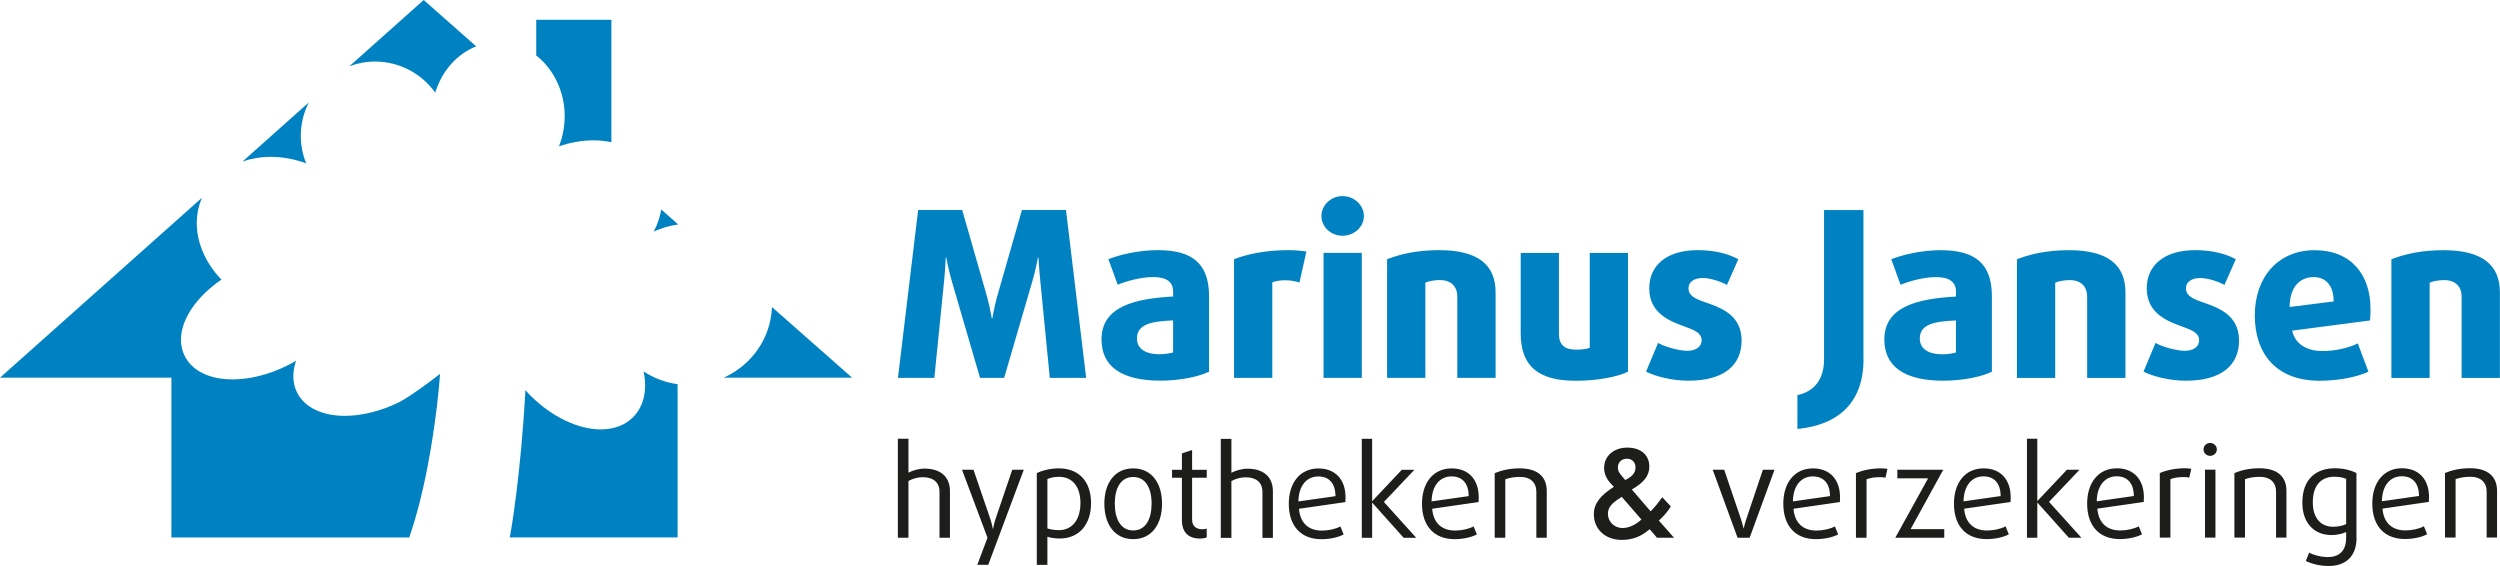
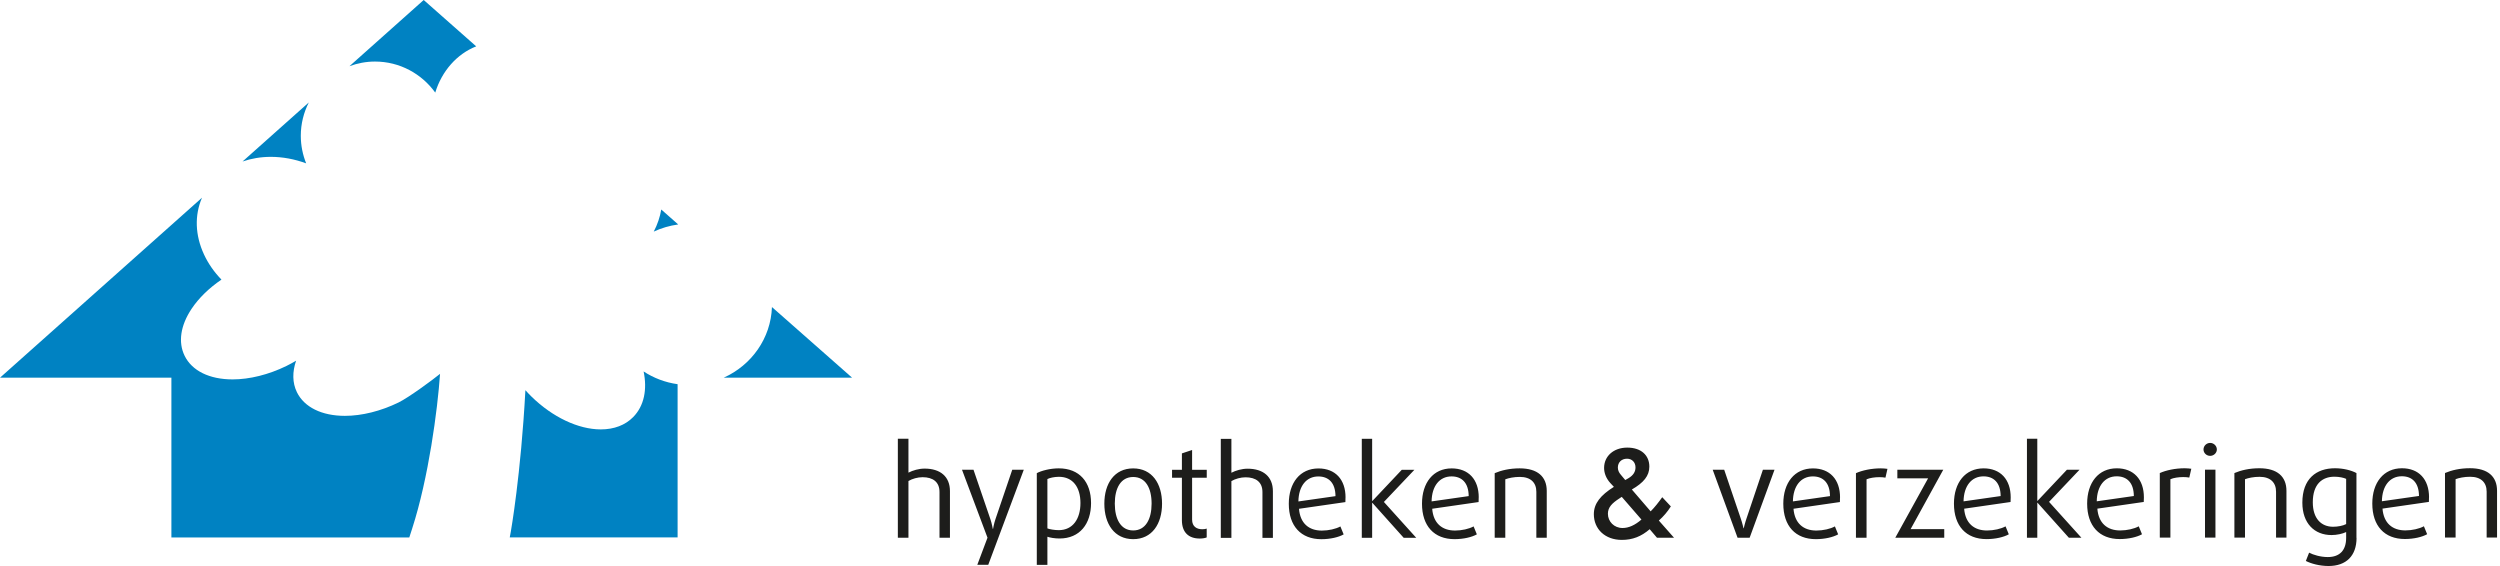
<svg xmlns="http://www.w3.org/2000/svg" id="logo_SVG" viewBox="0 0 500 113.22">
  <defs>
    <style>.cls-1{fill:#0082c2;}.cls-2{fill:#1d1d1b;}</style>
  </defs>
-   <path class="cls-1" d="M112.93,23.27c0,2.14-.41,4.16-1.14,6,2.28-.78,4.62-1.2,6.9-1.2,1.26,0,2.45,.14,3.59,.37V3.96h-15.03v7.14c3.43,2.69,5.69,7.13,5.69,12.16h0Z" />
  <path class="cls-1" d="M154.39,61.41c-.22,6.27-4.11,11.64-9.64,14.12h25.66l-16.02-14.12h0Z" />
  <path class="cls-1" d="M132.25,41.9c-.25,1.49-.75,2.98-1.5,4.42,1.52-.71,3.16-1.19,4.89-1.43l-3.39-2.99h0Z" />
  <path class="cls-1" d="M128.72,74.29c.75,3.59,.12,6.88-2.08,9.12-1.59,1.62-3.83,2.47-6.48,2.47-4.5,0-9.68-2.46-13.87-6.57-.42-.41-.82-.84-1.21-1.27-.91,16.94-2.9,28.19-2.92,28.31l-.21,1.13h33.57v-30.64c-2.49-.35-4.8-1.24-6.8-2.55h0Z" />
  <path class="cls-1" d="M88.01,74.77c-1.56,1.27-6.27,4.73-8.29,5.72-3.54,1.73-7.35,2.68-10.74,2.68h0c-4.63,0-8.13-1.73-9.6-4.73-.93-1.91-.92-4.09-.16-6.3-.63,.37-1.28,.73-1.95,1.06-3.54,1.73-7.36,2.68-10.75,2.68-4.63,0-8.13-1.72-9.6-4.73-1.32-2.71-.83-6.04,1.39-9.38,1.44-2.16,3.5-4.16,5.98-5.85-1.45-1.5-2.64-3.19-3.49-5.03-1.79-3.85-1.91-7.85-.4-11.35L0,75.54H34.28v31.95h47.58l.58-1.79c3.27-10.13,5.07-23.69,5.57-30.92h0Z" />
  <path class="cls-1" d="M48.51,32.3c1.74-.6,3.65-.93,5.66-.93,2.36,0,4.76,.45,7.06,1.3-.68-1.7-1.07-3.56-1.07-5.51,0-2.4,.58-4.66,1.6-6.67l-13.25,11.81h0Z" />
  <path class="cls-1" d="M75,12.31c4.96,0,9.35,2.46,12.05,6.21,1.31-4.31,4.35-7.74,8.19-9.25L84.74,0l-14.85,13.24c1.6-.59,3.32-.93,5.11-.93h0Z" />
-   <path class="cls-1" d="M217.23,75.58l-4.03-33.58h-8.81l-4.96,17.3c-.56,1.99-.97,4.41-.97,4.41h-.09s-.42-2.41-.97-4.41l-4.96-17.3h-8.81l-4.04,33.58h7.28l1.95-19.39c.23-2.18,.33-4.73,.33-4.73h.09s.46,2.5,1.11,4.73l5.66,19.39h4.82l5.66-19.39c.65-2.23,1.11-4.73,1.11-4.73h.09s.14,2.55,.37,4.73l1.9,19.39h7.28Zm24.58-1.25v-15.07c0-6.63-3.43-9.23-10.25-9.23-3.9,0-7.65,.93-9.88,1.81l1.86,5.1c1.81-.74,4.68-1.53,7.1-1.53,2.6,0,3.99,.93,3.99,2.92v.97c-7.56,.42-14.33,1.95-14.33,8.58,0,5.33,3.9,8.25,11.78,8.25,3.99,0,7.84-.83,9.74-1.81h0Zm-7.19-3.85c-.51,.19-1.72,.37-2.78,.37-2.74,0-4.45-1.11-4.45-3.15,0-2.97,3.11-3.43,7.23-3.62v6.4h0Zm26.66-20.17c-.88-.14-2.13-.28-3.62-.28-4.41,0-8.07,.74-10.85,1.81v23.74h7.65v-19.11c.7-.28,1.62-.42,2.6-.42,1.02,0,2.09,.19,2.83,.46l1.39-6.21h0Zm11.5-7.1c0-2.18-1.95-3.99-4.27-3.99s-4.22,1.81-4.22,3.99,1.9,3.94,4.22,3.94,4.27-1.76,4.27-3.94h0Zm-.42,32.37v-25h-7.65v25h7.65Zm26.76,0v-17.11c0-5.43-3.43-8.44-11.27-8.44-4.36,0-7.65,.74-10.43,1.81v23.74h7.65v-19.06c.65-.28,1.81-.51,2.87-.51,2.27,0,3.52,1.25,3.52,3.34v16.23h7.65Zm26.48-1.25v-23.74h-7.65v18.97c-.56,.23-1.53,.37-2.78,.37-2.23,0-3.38-.97-3.38-3.11v-16.23h-7.65v16.05c0,6.77,3.71,9.51,11.04,9.51,4.04,0,8.12-.7,10.43-1.81h0Zm22.72-6.21c0-5.24-4.31-6.63-7.37-7.7-1.86-.65-3.25-1.25-3.25-2.78,0-1.21,1.07-2.04,2.87-2.04,1.58,0,3.8,.79,4.82,1.39l2.27-5.15c-1.99-1.07-4.68-1.81-8.12-1.81-6.12,0-9.69,2.97-9.69,7.65,0,5.1,4.31,6.63,7.28,7.7,1.81,.65,3.2,1.25,3.2,2.69,0,1.25-1.11,2.09-2.87,2.09-1.67,0-4.64-.83-5.84-1.58l-2.41,5.75c1.86,.93,5.15,1.81,8.49,1.81,7.1,0,10.62-3.11,10.62-8.02h0Zm24.37,3.76v-29.87h-7.88v29.87c0,4.27-2.23,6.49-5.33,7.14v6.77c8.21-.79,13.22-5.29,13.22-13.91h0Zm25.69,2.46v-15.07c0-6.63-3.43-9.23-10.25-9.23-3.9,0-7.65,.93-9.88,1.81l1.86,5.1c1.81-.74,4.68-1.53,7.1-1.53,2.6,0,3.99,.93,3.99,2.92v.97c-7.56,.42-14.33,1.95-14.33,8.58,0,5.33,3.9,8.25,11.78,8.25,3.99,0,7.84-.83,9.74-1.81h0Zm-7.19-3.85c-.51,.19-1.72,.37-2.78,.37-2.74,0-4.45-1.11-4.45-3.15,0-2.97,3.11-3.43,7.23-3.62v6.4h0Zm33.9,5.1v-17.11c0-5.43-3.43-8.44-11.27-8.44-4.36,0-7.65,.74-10.43,1.81v23.74h7.65v-19.06c.65-.28,1.81-.51,2.87-.51,2.27,0,3.52,1.25,3.52,3.34v16.23h7.65Zm22.72-7.47c0-5.24-4.31-6.63-7.37-7.7-1.85-.65-3.25-1.25-3.25-2.78,0-1.21,1.07-2.04,2.88-2.04,1.58,0,3.8,.79,4.82,1.39l2.27-5.15c-1.99-1.07-4.68-1.81-8.12-1.81-6.12,0-9.69,2.97-9.69,7.65,0,5.1,4.31,6.63,7.28,7.7,1.81,.65,3.2,1.25,3.2,2.69,0,1.25-1.11,2.09-2.88,2.09-1.67,0-4.64-.83-5.84-1.58l-2.41,5.75c1.86,.93,5.15,1.81,8.49,1.81,7.1,0,10.62-3.11,10.62-8.02h0Zm26.29-6.35c0-6.86-3.9-11.73-11.18-11.73s-11.96,5.38-11.96,13.03,4.27,13.08,12.94,13.08c3.76,0,7.51-.74,9.79-1.81l-2.13-5.66c-1.86,.93-4.54,1.53-7.05,1.53-3.11,0-5.47-1.34-6.08-4.08l15.58-2.04c.09-.79,.09-1.53,.09-2.32h0Zm-7.37-1.48l-8.81,1.11c.05-4.13,2.13-5.98,4.82-5.98,2.46,0,3.99,1.72,3.99,4.87h0Zm33.25,15.3v-17.11c0-5.43-3.43-8.44-11.27-8.44-4.36,0-7.65,.74-10.43,1.81v23.74h7.65v-19.06c.65-.28,1.81-.51,2.87-.51,2.27,0,3.52,1.25,3.52,3.34v16.23h7.65Z" />
  <path class="cls-2" d="M189.99,107.54v-9.31c0-2.93-1.94-4.51-5.07-4.51-1.14,0-2.35,.35-3.23,.81v-6.78h-2.12v19.8h2.12v-11.35c.76-.45,1.84-.76,2.83-.76,2.07,0,3.38,.96,3.38,2.95v9.16h2.09Zm14.78-13.59h-2.32l-3.36,9.89c-.3,.88-.48,1.94-.48,1.94h-.05s-.18-1.06-.48-1.94l-3.38-9.89h-2.3l5.1,13.59-2.04,5.42h2.19l7.11-19.02h0Zm13.44,6.66c0-4.21-2.32-6.94-6.46-6.94-1.72,0-3.51,.48-4.39,.96v18.34h2.12v-5.62c.5,.18,1.49,.35,2.42,.35,4.06,0,6.31-2.92,6.31-7.09h0Zm-2.12,0c0,3.13-1.49,5.42-4.34,5.42-.83,0-1.87-.18-2.27-.35v-9.87c.43-.23,1.39-.45,2.3-.45,2.8,0,4.31,2.09,4.31,5.25h0Zm16.32,.13c0-4.04-2.01-7.06-5.77-7.06s-5.77,3.02-5.77,7.06,2.01,7.09,5.77,7.09,5.77-3.05,5.77-7.09h0Zm-2.09-.02c0,3.13-1.21,5.37-3.68,5.37s-3.68-2.25-3.68-5.37,1.21-5.32,3.68-5.32,3.68,2.2,3.68,5.32h0Zm11.02,6.76v-1.76c-.2,.08-.55,.13-.88,.13-1.11,0-2.04-.53-2.04-1.92v-8.38h2.93v-1.59h-2.93v-3.96l-2.04,.68v3.28h-1.97v1.59h1.97v8.48c0,2.47,1.36,3.68,3.58,3.68,.58,0,1.11-.1,1.39-.23h0Zm13.24,.08v-9.31c0-2.93-1.94-4.51-5.07-4.51-1.13,0-2.35,.35-3.23,.81v-6.78h-2.12v19.8h2.12v-11.35c.76-.45,1.84-.76,2.83-.76,2.07,0,3.38,.96,3.38,2.95v9.16h2.09Zm14.53-8.05c0-3.63-2.06-5.82-5.42-5.82-3.68,0-5.93,2.87-5.93,7.06,0,4.47,2.44,7.09,6.51,7.09,1.79,0,3.48-.4,4.46-.96l-.65-1.59c-.91,.5-2.35,.83-3.71,.83-2.6,0-4.34-1.46-4.57-4.36l9.28-1.34c.02-.33,.02-.63,.02-.91h0Zm-2.01-.28l-7.42,1.06c.05-3.08,1.59-5,3.99-5,2.04,0,3.41,1.26,3.43,3.94h0Zm16.14,8.32l-6.46-7.16,6.1-6.43h-2.52l-5.88,6.23h-.05v-12.43h-2.07v19.8h2.07v-6.99h.05l6.26,6.99h2.5Zm12.51-8.05c0-3.63-2.06-5.82-5.42-5.82-3.68,0-5.93,2.87-5.93,7.06,0,4.47,2.44,7.09,6.51,7.09,1.79,0,3.48-.4,4.46-.96l-.65-1.59c-.91,.5-2.35,.83-3.71,.83-2.6,0-4.34-1.46-4.57-4.36l9.28-1.34c.02-.33,.02-.63,.02-.91h0Zm-2.01-.28l-7.42,1.06c.05-3.08,1.59-5,3.99-5,2.04,0,3.41,1.26,3.43,3.94h0Zm15.61,8.32v-9.36c0-2.85-1.84-4.51-5.42-4.51-1.99,0-3.68,.4-4.99,.96v12.91h2.12v-11.68c.66-.25,1.72-.48,2.9-.48,2.2,0,3.31,1.16,3.31,2.98v9.18h2.09Zm22.07,0h3.38l-3.03-3.43c.91-.81,1.72-1.74,2.4-2.83l-1.72-1.84c-.76,1.06-1.51,2.02-2.32,2.83l-3.76-4.37c2.35-1.36,3.5-2.73,3.5-4.57,0-2.27-1.64-3.81-4.41-3.81s-4.64,1.74-4.64,4.06c0,1.06,.43,2.12,1.23,3.01l.73,.78c-2.67,1.68-4.01,3.32-4.01,5.47,0,2.95,2.22,5.14,5.6,5.14,2.14,0,3.88-.68,5.57-2.14l1.46,1.71h0Zm-3.13-3.63c-1.31,1.14-2.57,1.69-3.78,1.69-1.69,0-2.93-1.29-2.93-2.85,0-1.29,.83-2.12,2.32-3.08l.45-.3,3.94,4.54h0Zm-3.23-7.89l-.91-1.09c-.38-.43-.58-.91-.58-1.42,0-1.04,.73-1.77,1.84-1.77,.98,0,1.69,.71,1.69,1.74,0,.88-.45,1.59-1.39,2.15l-.66,.38h0Zm29.84-2.07h-2.32l-3.25,9.66c-.33,.93-.58,2.04-.58,2.04h-.05s-.25-1.11-.58-2.04l-3.28-9.66h-2.3l4.97,13.59h2.42l4.97-13.59h0Zm13.11,5.55c0-3.63-2.06-5.82-5.42-5.82-3.68,0-5.93,2.87-5.93,7.06,0,4.47,2.44,7.09,6.51,7.09,1.79,0,3.48-.4,4.46-.96l-.65-1.59c-.91,.5-2.35,.83-3.71,.83-2.6,0-4.34-1.46-4.57-4.36l9.28-1.34c.02-.33,.02-.63,.02-.91h0Zm-2.01-.28l-7.42,1.06c.05-3.08,1.59-5,3.99-5,2.04,0,3.41,1.26,3.43,3.94h0Zm11.5-5.45c-.38-.05-.83-.1-1.34-.1-1.87,0-3.73,.4-4.97,.96v12.91h2.12v-11.68c.63-.28,1.64-.43,2.57-.43,.43,0,.86,.03,1.21,.1l.4-1.76h0Zm11.35,13.77v-1.71h-6.73l6.53-11.88h-9.18v1.71h6.15l-6.56,11.88h9.79Zm13.29-8.05c0-3.63-2.07-5.82-5.42-5.82-3.68,0-5.93,2.87-5.93,7.06,0,4.47,2.44,7.09,6.51,7.09,1.79,0,3.48-.4,4.46-.96l-.65-1.59c-.91,.5-2.35,.83-3.71,.83-2.6,0-4.34-1.46-4.57-4.36l9.28-1.34c.03-.33,.03-.63,.03-.91h0Zm-2.01-.28l-7.42,1.06c.05-3.08,1.59-5,3.99-5,2.04,0,3.41,1.26,3.43,3.94h0Zm16.14,8.32l-6.46-7.16,6.1-6.43h-2.52l-5.88,6.23h-.05v-12.43h-2.07v19.8h2.07v-6.99h.05l6.26,6.99h2.5Zm12.51-8.05c0-3.63-2.07-5.82-5.42-5.82-3.68,0-5.93,2.87-5.93,7.06,0,4.47,2.44,7.09,6.51,7.09,1.79,0,3.48-.4,4.46-.96l-.65-1.59c-.91,.5-2.35,.83-3.71,.83-2.6,0-4.34-1.46-4.57-4.36l9.28-1.34c.03-.33,.03-.63,.03-.91h0Zm-2.01-.28l-7.42,1.06c.05-3.08,1.59-5,3.99-5,2.04,0,3.41,1.26,3.43,3.94h0Zm11.5-5.45c-.38-.05-.83-.1-1.34-.1-1.87,0-3.73,.4-4.97,.96v12.91h2.12v-11.68c.63-.28,1.64-.43,2.57-.43,.43,0,.86,.03,1.21,.1l.4-1.76h0Zm5.1-3.86c0-.71-.61-1.31-1.34-1.31s-1.33,.6-1.33,1.31,.6,1.28,1.33,1.28,1.34-.58,1.34-1.28h0Zm-.28,17.63v-13.59h-2.09v13.59h2.09Zm14.2,0v-9.36c0-2.85-1.84-4.51-5.42-4.51-1.99,0-3.68,.4-4.99,.96v12.91h2.12v-11.68c.66-.25,1.72-.48,2.9-.48,2.2,0,3.31,1.16,3.31,2.98v9.18h2.09Zm14,.05v-12.96c-1.03-.55-2.62-.96-4.29-.96-3.76,0-6.53,2.12-6.53,6.88,0,4.14,2.42,6.48,5.83,6.48,1.06,0,2.2-.25,2.93-.6v1.16c0,2.45-1.24,3.84-3.68,3.84-1.41,0-2.88-.43-3.73-.88l-.65,1.66c1.03,.53,2.75,1.01,4.54,1.01,3.53,0,5.6-2.04,5.6-5.63h0Zm-2.07-2.75c-.61,.33-1.69,.53-2.6,.53-2.37,0-4.06-1.64-4.06-4.89,0-3.68,1.92-5.12,4.32-5.12,.96,0,1.87,.2,2.35,.43v9.06h0Zm16.59-5.35c0-3.63-2.06-5.82-5.42-5.82-3.68,0-5.93,2.87-5.93,7.06,0,4.47,2.44,7.09,6.51,7.09,1.79,0,3.48-.4,4.46-.96l-.65-1.59c-.91,.5-2.35,.83-3.71,.83-2.6,0-4.34-1.46-4.57-4.36l9.28-1.34c.02-.33,.02-.63,.02-.91h0Zm-2.01-.28l-7.42,1.06c.05-3.08,1.59-5,3.99-5,2.04,0,3.41,1.26,3.43,3.94h0Zm15.61,8.32v-9.36c0-2.85-1.84-4.51-5.42-4.51-1.99,0-3.68,.4-4.99,.96v12.91h2.12v-11.68c.66-.25,1.72-.48,2.9-.48,2.2,0,3.31,1.16,3.31,2.98v9.18h2.09Z" />
</svg>